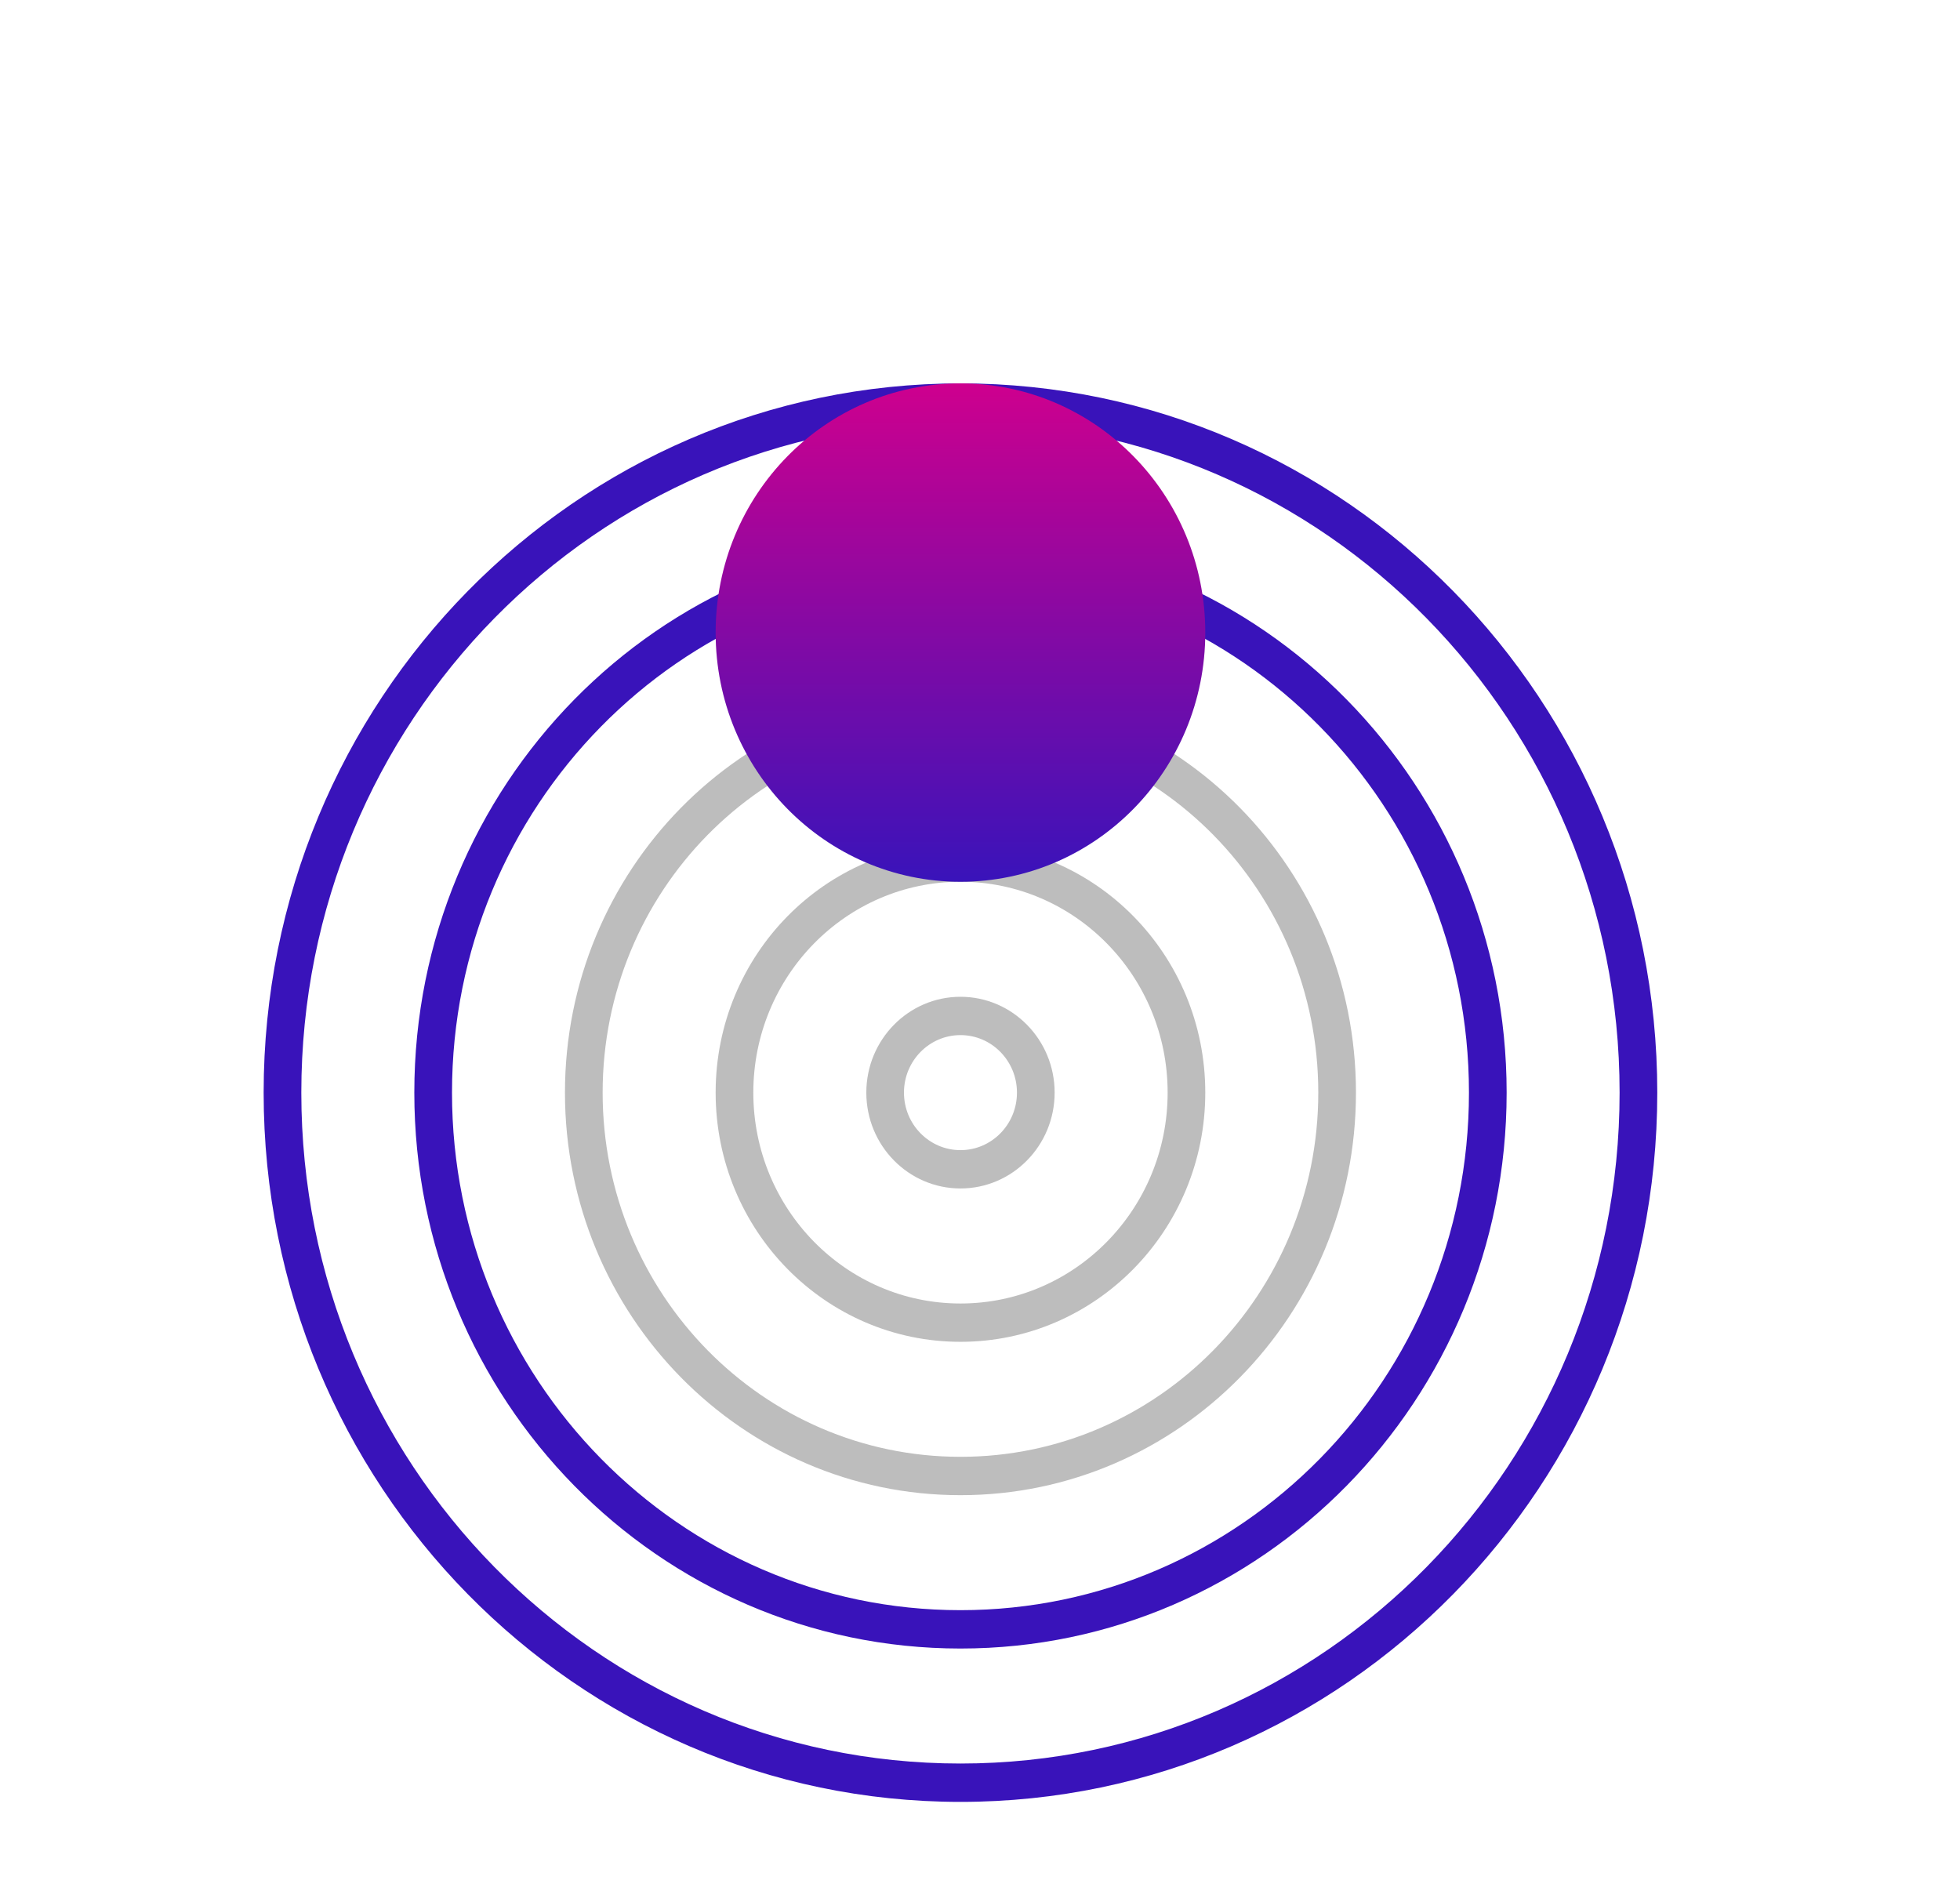
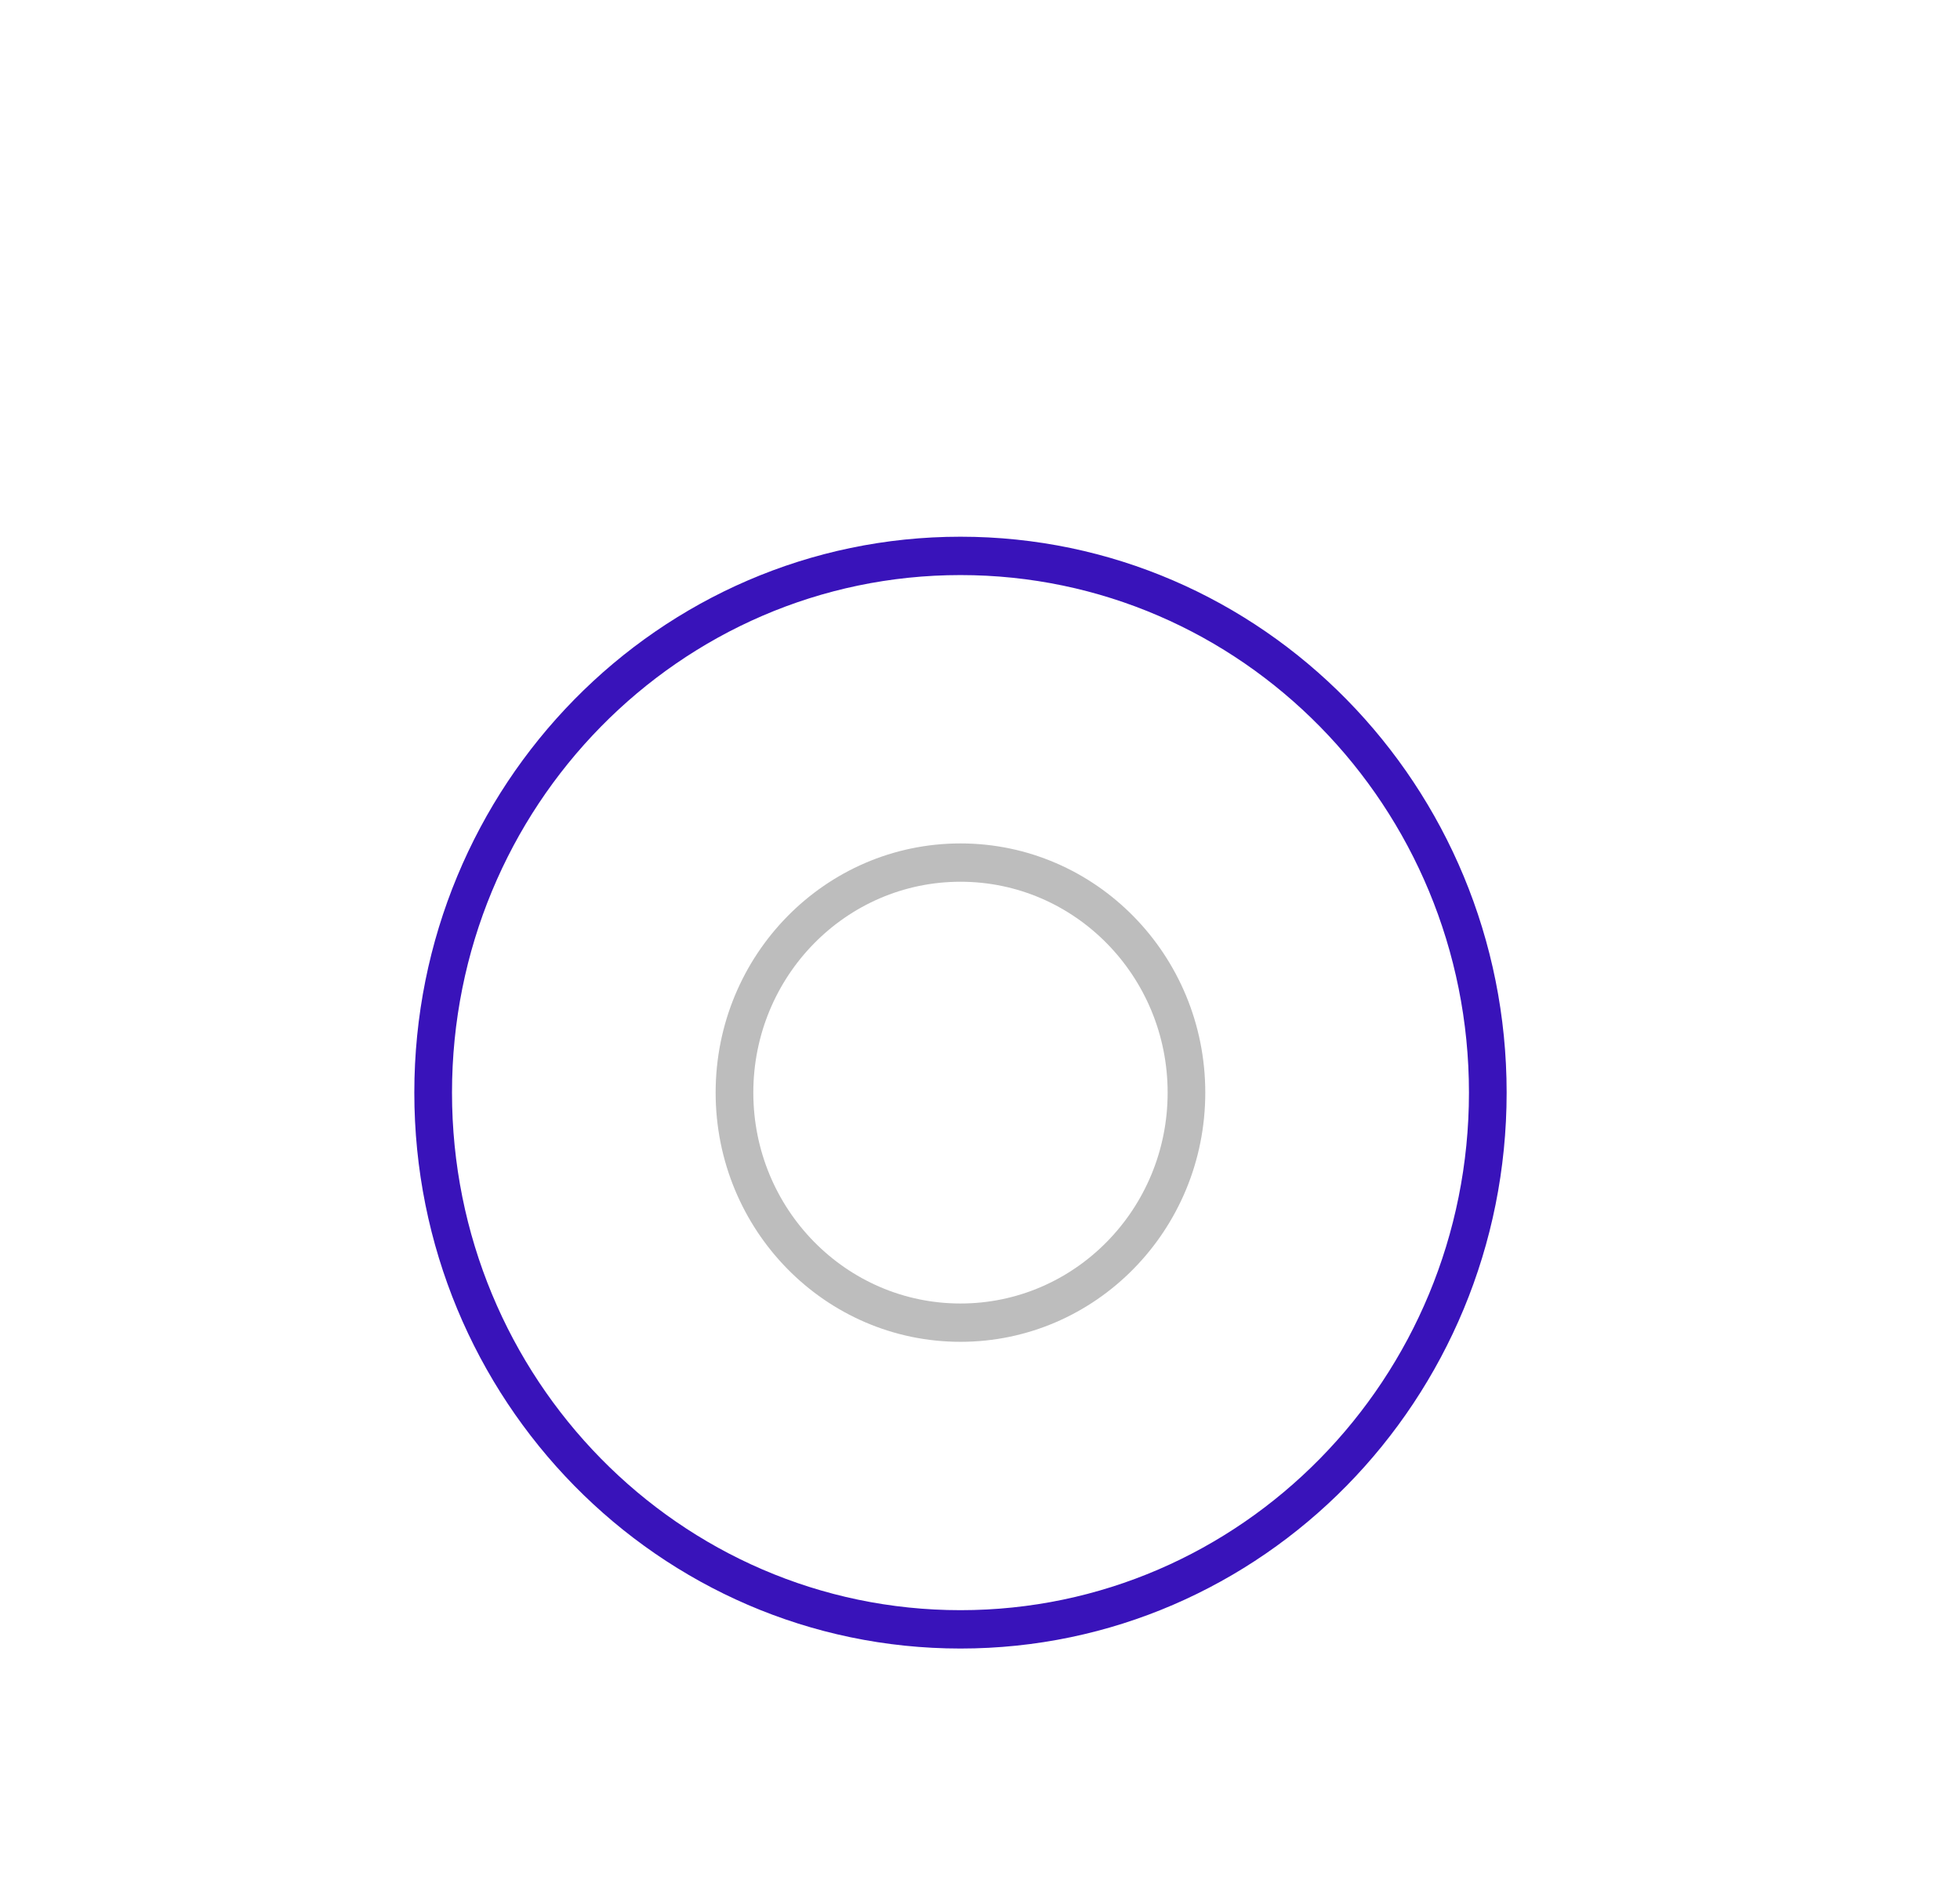
<svg xmlns="http://www.w3.org/2000/svg" width="49" height="47" viewBox="0 0 49 47" fill="none">
-   <path fill-rule="evenodd" clip-rule="evenodd" d="M24.012 44.089C33.113 44.089 40.49 36.58 40.49 27.316C40.49 18.053 33.113 10.543 24.012 10.543C14.911 10.543 7.533 18.053 7.533 27.316C7.533 36.58 14.911 44.089 24.012 44.089ZM24.012 45.048C33.633 45.048 41.432 37.109 41.432 27.316C41.432 17.523 33.633 9.585 24.012 9.585C14.391 9.585 6.591 17.523 6.591 27.316C6.591 37.109 14.391 45.048 24.012 45.048Z" fill="#3913BA" />
  <path fill-rule="evenodd" clip-rule="evenodd" d="M24.012 40.255C31.032 40.255 36.724 34.462 36.724 27.316C36.724 20.17 31.032 14.377 24.012 14.377C16.991 14.377 11.3 20.17 11.3 27.316C11.3 34.462 16.991 40.255 24.012 40.255ZM24.012 41.214C31.552 41.214 37.666 34.992 37.666 27.316C37.666 19.641 31.552 13.418 24.012 13.418C16.471 13.418 10.358 19.641 10.358 27.316C10.358 34.992 16.471 41.214 24.012 41.214Z" fill="#3913BA" />
-   <path fill-rule="evenodd" clip-rule="evenodd" d="M24.012 36.421C28.952 36.421 32.957 32.345 32.957 27.316C32.957 22.287 28.952 18.211 24.012 18.211C19.071 18.211 15.066 22.287 15.066 27.316C15.066 32.345 19.071 36.421 24.012 36.421ZM24.012 37.38C29.472 37.38 33.899 32.874 33.899 27.316C33.899 21.758 29.472 17.252 24.012 17.252C18.551 17.252 14.124 21.758 14.124 27.316C14.124 32.874 18.551 37.38 24.012 37.38Z" fill="#BDBDBD" />
  <path fill-rule="evenodd" clip-rule="evenodd" d="M24.012 32.588C26.872 32.588 29.191 30.227 29.191 27.316C29.191 24.405 26.872 22.044 24.012 22.044C21.151 22.044 18.833 24.405 18.833 27.316C18.833 30.227 21.151 32.588 24.012 32.588ZM24.012 33.546C27.392 33.546 30.132 30.757 30.132 27.316C30.132 23.875 27.392 21.086 24.012 21.086C20.631 21.086 17.891 23.875 17.891 27.316C17.891 30.757 20.631 33.546 24.012 33.546Z" fill="#BDBDBD" />
-   <path fill-rule="evenodd" clip-rule="evenodd" d="M24.012 28.754C24.792 28.754 25.424 28.11 25.424 27.316C25.424 26.522 24.792 25.878 24.012 25.878C23.232 25.878 22.599 26.522 22.599 27.316C22.599 28.11 23.232 28.754 24.012 28.754ZM24.012 29.712C25.312 29.712 26.366 28.639 26.366 27.316C26.366 25.993 25.312 24.92 24.012 24.92C22.712 24.92 21.658 25.993 21.658 27.316C21.658 28.639 22.712 29.712 24.012 29.712Z" fill="#BDBDBD" />
-   <path d="M24.012 22.045C20.631 22.045 17.891 19.255 17.891 15.815C17.891 12.374 20.631 9.585 24.012 9.585C27.392 9.585 30.132 12.374 30.132 15.815C30.132 19.255 27.392 22.045 24.012 22.045Z" fill="url(#paint0_linear)" />
  <defs>
    <linearGradient id="paint0_linear" x1="24.012" y1="9.585" x2="24.012" y2="22.045" gradientUnits="userSpaceOnUse">
      <stop stop-color="#CE008E" />
      <stop offset="1" stop-color="#3913BA" />
    </linearGradient>
  </defs>
</svg>